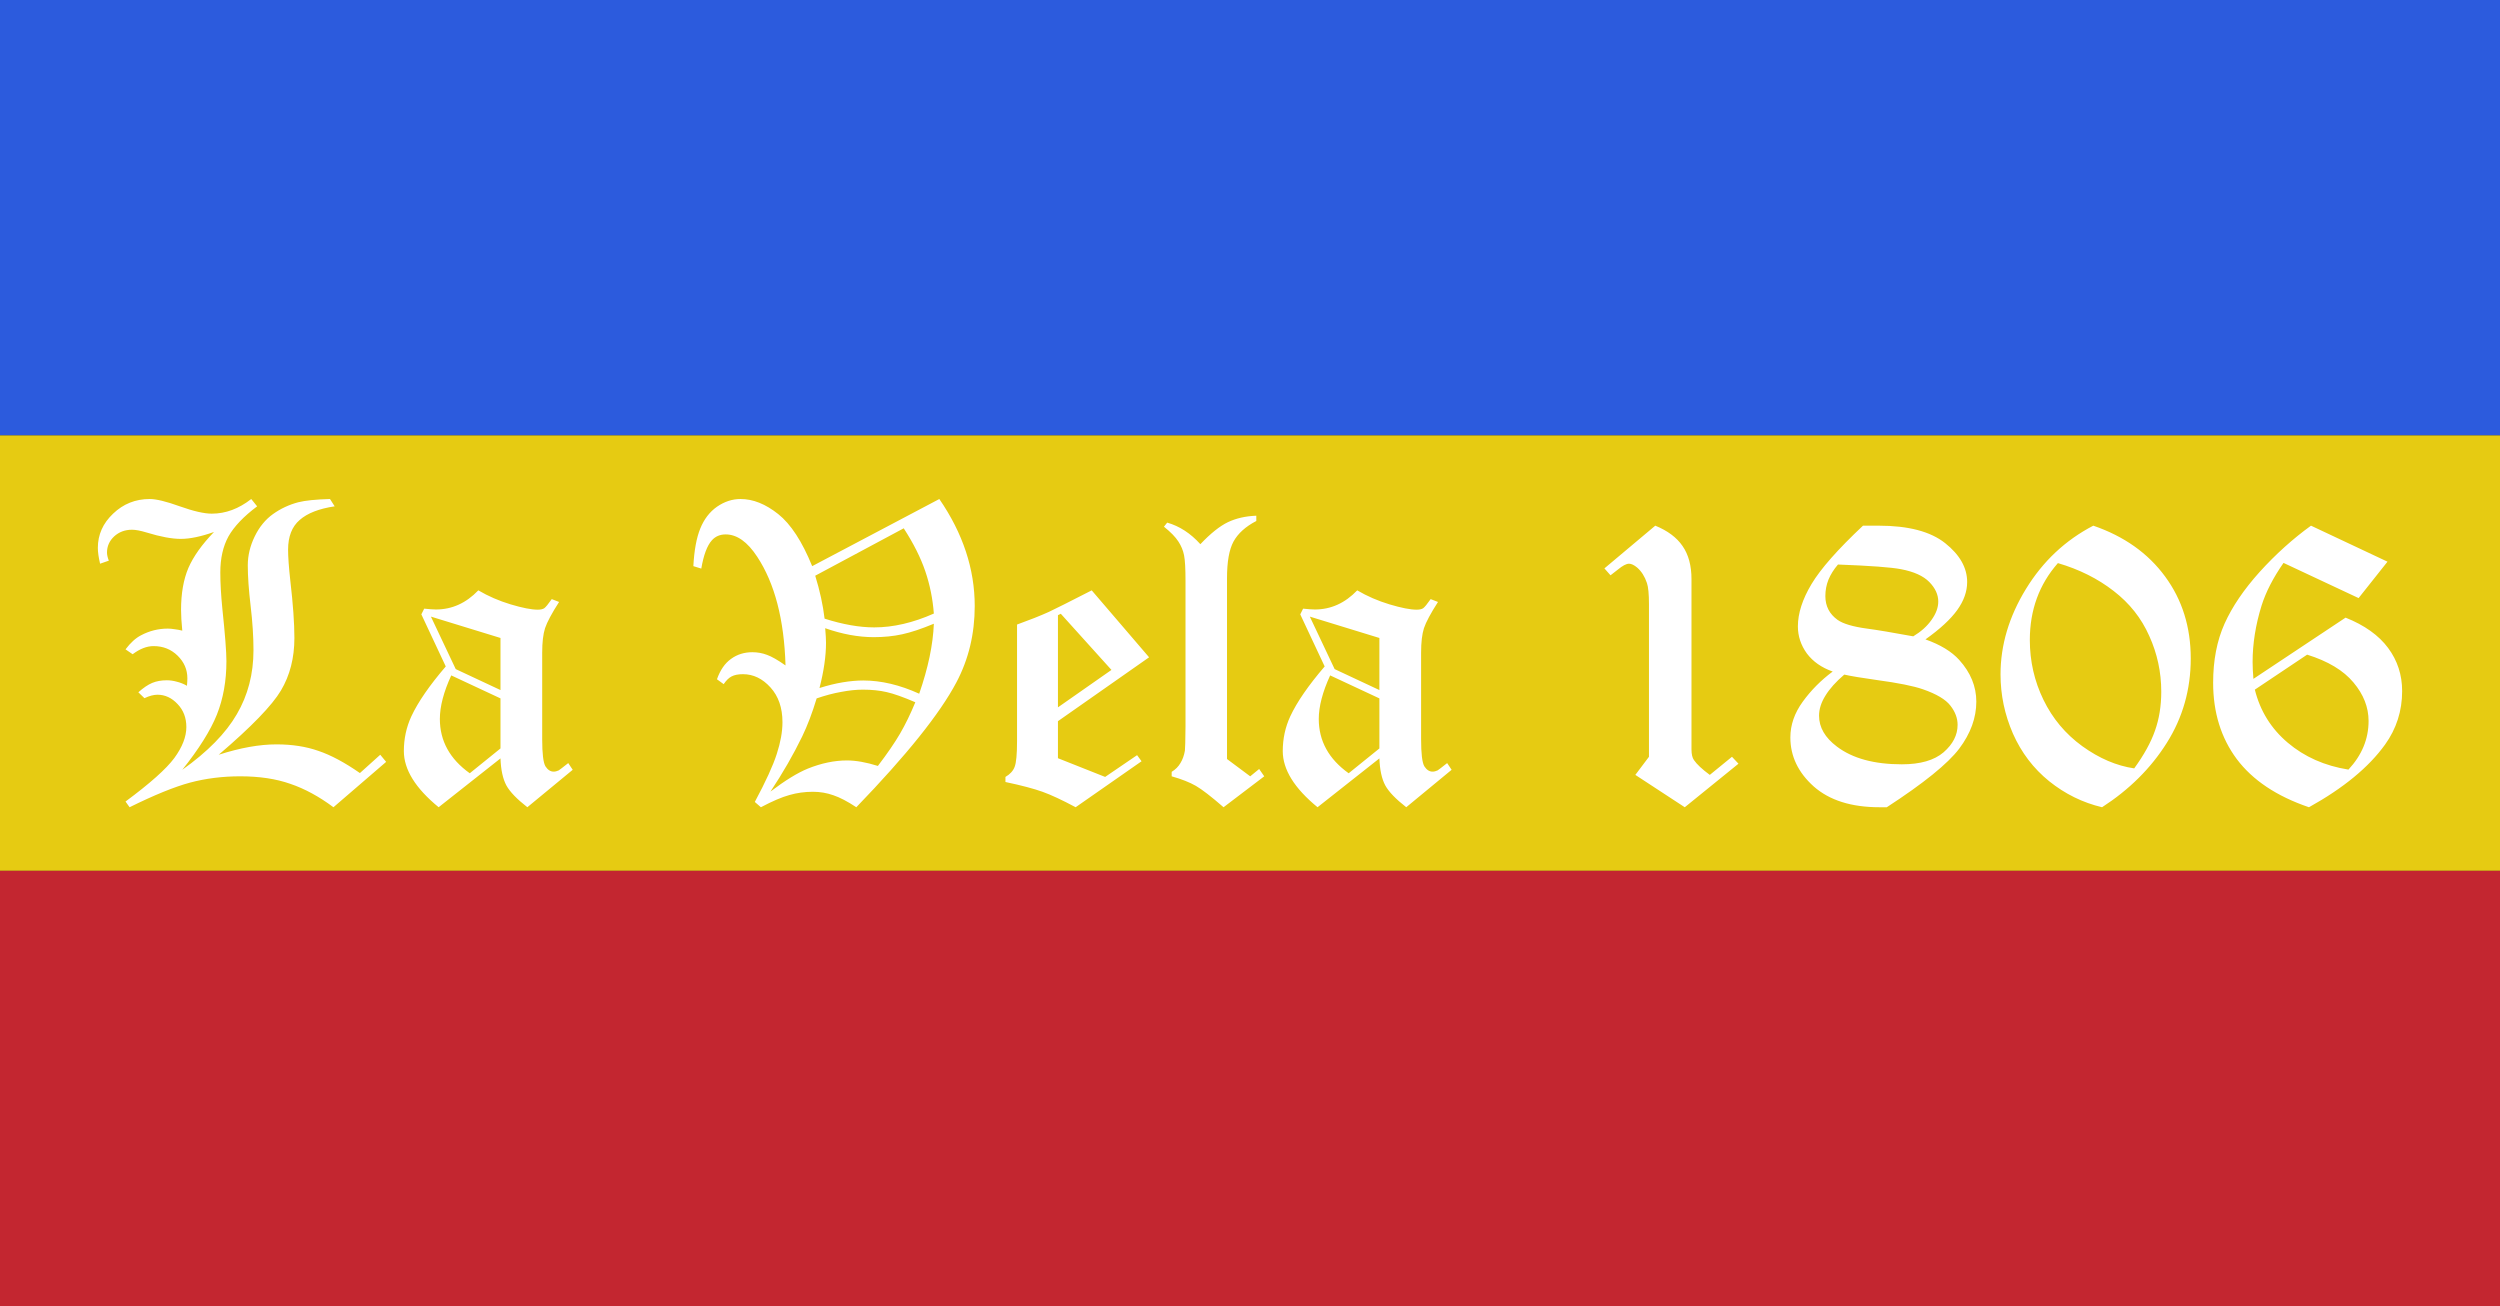
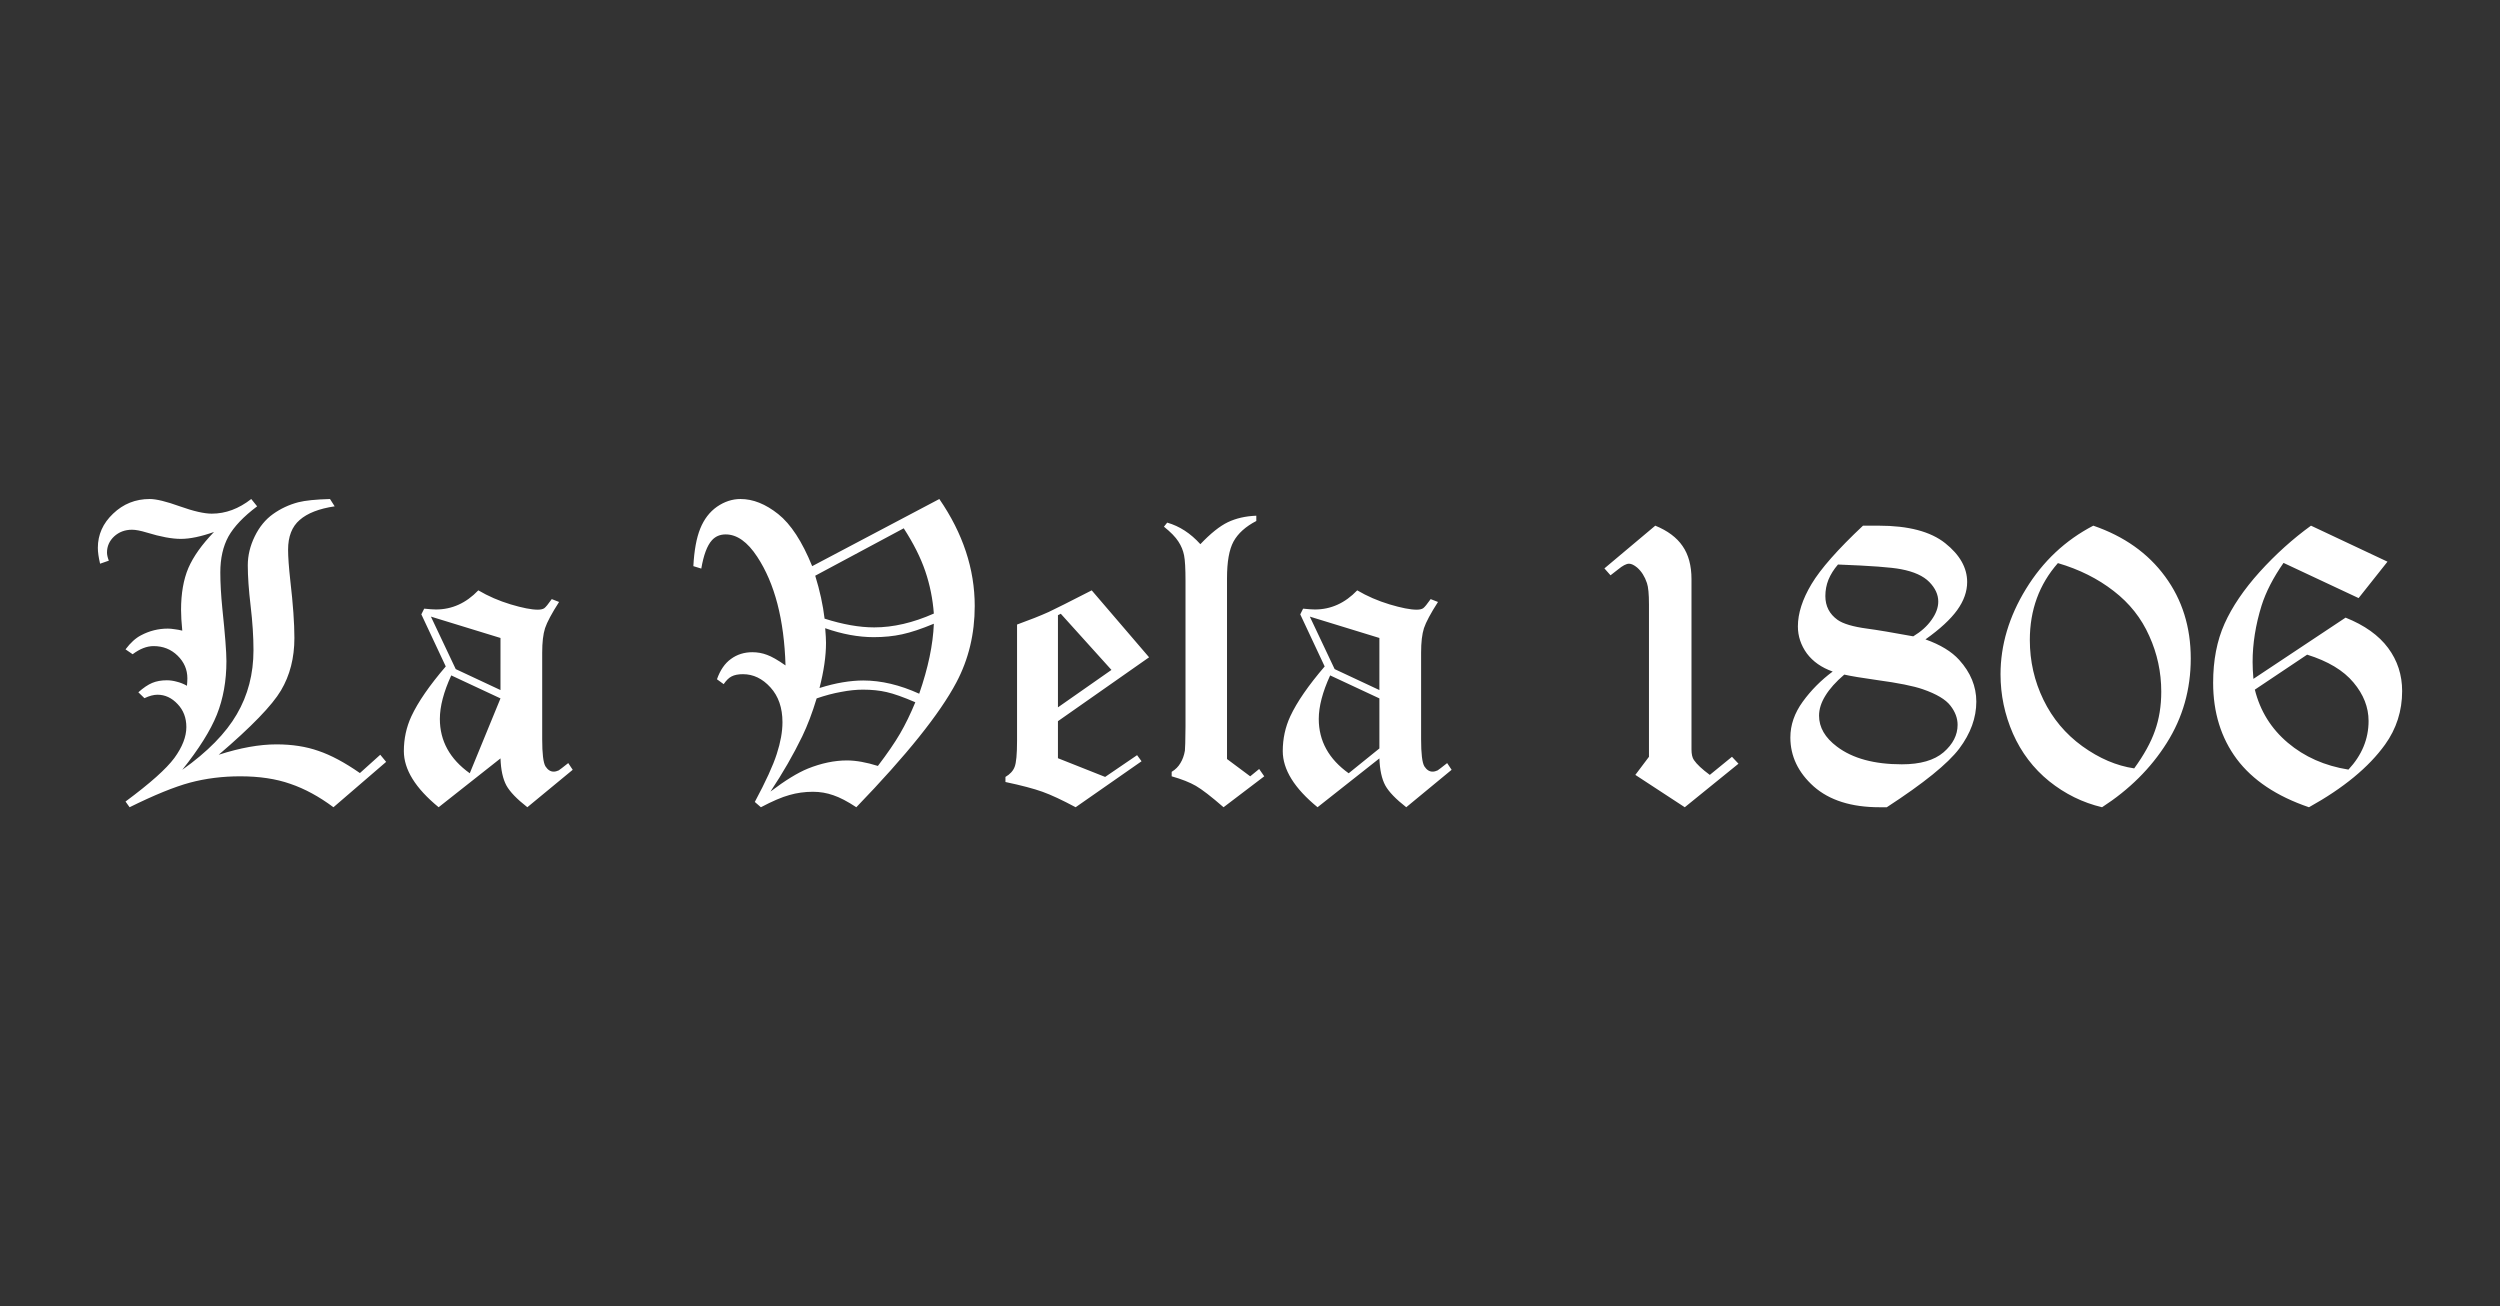
<svg xmlns="http://www.w3.org/2000/svg" version="1.1" id="svg1" width="800" height="418" viewBox="0 0 800 418">
  <rect x="0" y="0" width="800" height="418" fill="#333333" stroke="none" />
  <defs id="defs1" />
  <g id="layer1" style="display:inline">
-     <rect style="fill:#2c5bdd;fill-opacity:1;stroke:none;stroke-width:29.664;stroke-miterlimit:100;paint-order:fill markers stroke" id="rect1" width="800" height="139.333" x="0" y="0" />
-     <rect style="display:inline;fill:#e6cb12;fill-opacity:1;stroke:none;stroke-width:29.664;stroke-miterlimit:100;paint-order:fill markers stroke" id="rect1-1" width="800" height="139.333" x="0" y="139.333" />
-     <rect style="display:inline;fill:#c32630;fill-opacity:1;stroke:none;stroke-width:29.664;stroke-miterlimit:100;paint-order:fill markers stroke" id="rect1-1-8" width="800" height="139.333" x="0" y="278.666" />
-   </g>
+     </g>
  <g id="layer2">
-     <path style="font-size:133.333px;font-family:'Old English Text MT';-inkscape-font-specification:'Old English Text MT';fill:#ffffff;stroke-width:122.179;stroke-miterlimit:100;paint-order:fill markers stroke" d="m 105.6,159.684 1.497,2.344 q -7.487,1.107 -11.198,4.362 -3.711,3.19 -3.711,9.505 0,3.451 0.716,9.961 1.302,11.198 1.302,18.294 0,9.57 -4.297,16.797 -4.232,7.161 -19.922,20.573 10.286,-3.32 18.49,-3.32 7.487,0 13.411,2.083 5.99,2.018 13.281,7.096 l 6.51,-5.859 1.888,2.279 -16.862,14.518 q -6.901,-5.143 -13.802,-7.487 -6.836,-2.409 -16.016,-2.409 -8.529,0 -16.081,2.018 -7.487,2.018 -19.336,7.878 l -1.302,-1.823 q 11.784,-8.724 15.625,-13.932 3.841,-5.273 3.841,-9.896 0,-4.427 -2.799,-7.357 -2.799,-2.995 -6.445,-2.995 -1.823,0 -4.167,1.107 l -1.953,-1.888 q 2.409,-2.148 4.427,-2.995 2.018,-0.846 4.687,-0.846 1.562,0 3.19,0.456 1.628,0.391 3.255,1.302 0.13,-1.497 0.13,-2.409 0,-4.167 -3.125,-7.227 -3.125,-3.06 -7.682,-3.06 -3.255,0 -6.706,2.604 l -2.279,-1.562 q 2.409,-3.19 4.948,-4.492 4.036,-2.148 8.594,-2.148 0.977,0 2.148,0.195 1.172,0.13 2.474,0.456 -0.391,-3.971 -0.391,-6.641 0,-7.878 2.344,-13.411 2.409,-5.534 8.203,-11.523 -6.25,2.214 -10.612,2.214 -4.297,0 -10.872,-2.018 -2.995,-0.911 -4.753,-0.911 -3.385,0 -5.729,2.148 -2.279,2.148 -2.279,5.143 0,1.107 0.586,2.604 l -2.799,0.977 q -0.716,-3.06 -0.716,-5.078 0,-6.315 4.883,-10.937 4.883,-4.687 11.719,-4.687 3.125,0 9.635,2.344 6.576,2.344 10.221,2.344 6.641,0 12.63,-4.687 l 1.888,2.344 q -6.51,4.883 -9.18,9.635 -2.604,4.753 -2.604,11.523 0,5.013 0.651,11.589 1.302,12.37 1.302,16.797 0,9.44 -3.06,17.122 -3.06,7.617 -11.068,17.643 12.174,-8.659 17.448,-17.773 5.339,-9.115 5.339,-20.508 0,-6.445 -0.911,-14.128 -0.911,-7.747 -0.911,-13.021 0,-4.687 2.214,-9.245 2.214,-4.557 5.859,-7.161 3.646,-2.604 8.073,-3.776 3.32,-0.846 10.156,-1.042 z m 70.963,32.031 2.344,0.911 q -3.516,5.469 -4.492,8.398 -0.911,2.865 -0.911,7.812 v 27.734 q 0,6.901 1.042,8.659 1.107,1.693 2.604,1.693 0.781,0 1.628,-0.391 0.521,-0.326 3.06,-2.344 l 1.432,2.148 -14.518,11.979 q -5.013,-3.906 -6.706,-6.966 -1.693,-3.125 -1.888,-8.659 l -19.792,15.625 q -11.133,-9.115 -11.133,-17.969 0,-5.924 2.409,-11.133 3.19,-6.836 11.003,-15.95 l -7.812,-16.667 0.911,-1.823 q 2.539,0.26 3.776,0.26 7.682,0 13.542,-6.12 4.753,2.799 10.352,4.492 5.664,1.693 8.659,1.693 1.367,0 2.083,-0.456 0.716,-0.521 2.409,-2.93 z m -16.406,12.435 -22.266,-6.836 7.943,16.797 14.323,6.706 z m 0,19.336 -15.755,-7.357 q -3.646,7.943 -3.646,13.932 0,10.547 9.57,17.383 l 9.831,-7.943 z m 99.739,-42.318 40.69,-21.484 q 11.328,16.471 11.328,34.245 0,13.346 -5.859,24.414 -7.943,15.039 -32.031,39.974 -4.232,-2.799 -7.357,-3.841 -3.125,-1.107 -6.51,-1.107 -3.971,0 -7.552,1.042 -3.581,0.977 -9.115,3.906 l -1.953,-1.693 q 5.273,-9.831 7.031,-15.365 1.823,-5.599 1.823,-10.156 0,-6.901 -3.841,-11.133 -3.841,-4.232 -8.789,-4.232 -2.279,0 -3.646,0.716 -1.302,0.651 -2.539,2.474 l -2.148,-1.562 q 1.562,-4.427 4.492,-6.51 2.93,-2.148 6.836,-2.148 2.474,0 4.687,0.846 2.214,0.781 5.924,3.385 -0.651,-22.005 -9.049,-34.766 -4.687,-7.161 -10.091,-7.161 -2.734,0 -4.427,1.888 -2.279,2.539 -3.385,9.049 l -2.539,-0.781 q 0.391,-7.552 2.214,-12.044 1.823,-4.492 5.339,-6.966 3.581,-2.474 7.552,-2.474 5.99,0 12.044,4.818 6.055,4.818 10.872,16.667 z m 0.977,3.06 q 2.214,7.161 2.995,13.737 8.789,2.799 15.885,2.799 9.115,0 19.075,-4.427 -0.521,-7.031 -2.734,-13.542 -2.214,-6.51 -6.901,-13.737 z m 37.956,15.365 q -5.924,2.474 -10.156,3.385 -4.167,0.911 -9.049,0.911 -7.422,0 -15.56,-2.865 0.26,3.125 0.26,4.687 0,6.315 -2.083,14.453 3.906,-1.237 7.422,-1.823 3.516,-0.586 6.576,-0.586 8.594,0 17.904,4.232 4.297,-12.37 4.687,-22.396 z m -5.924,25.13 q -5.729,-2.474 -9.18,-3.255 -3.385,-0.781 -7.552,-0.781 -3.255,0 -6.966,0.716 -3.711,0.651 -7.878,2.083 -2.083,6.901 -4.622,12.174 -4.232,8.724 -10.156,17.643 7.031,-5.339 11.979,-7.357 6.51,-2.604 12.5,-2.604 4.297,0 9.896,1.758 4.557,-5.99 7.096,-10.352 2.539,-4.362 4.883,-10.026 z m 56.445,-35.807 18.359,21.419 -29.167,20.443 v 11.849 l 15.104,5.99 10.221,-6.966 1.432,1.953 -21.094,14.713 q -6.445,-3.451 -10.612,-4.948 -4.167,-1.497 -11.849,-3.125 v -1.628 q 2.214,-1.302 2.93,-3.19 0.781,-1.953 0.781,-8.333 v -37.239 q 6.12,-2.214 10.156,-4.036 2.93,-1.367 13.737,-6.901 z m -9.896,7.487 -0.911,0.456 v 29.492 l 17.122,-11.979 z m 62.565,-31.38 v 1.693 q -5.143,2.669 -7.292,6.575 -2.083,3.841 -2.083,11.719 v 57.877 l 7.422,5.534 2.865,-2.344 1.628,2.344 -13.021,9.896 q -5.924,-5.143 -8.854,-6.836 -2.93,-1.693 -7.747,-3.06 v -1.432 q 1.823,-1.107 2.799,-2.799 1.042,-1.693 1.432,-3.971 0.13,-0.781 0.195,-7.812 v -46.484 q 0,-5.924 -0.456,-8.203 -0.456,-2.344 -1.823,-4.427 -1.367,-2.148 -4.622,-4.753 l 1.042,-1.302 q 5.924,1.693 10.612,6.901 4.883,-5.143 8.789,-7.031 3.971,-1.888 9.115,-2.083 z m 55.794,26.693 2.344,0.911 q -3.516,5.469 -4.492,8.398 -0.911,2.865 -0.911,7.812 v 27.734 q 0,6.901 1.042,8.659 1.107,1.693 2.604,1.693 0.781,0 1.628,-0.391 0.521,-0.326 3.06,-2.344 l 1.432,2.148 -14.518,11.979 q -5.013,-3.906 -6.706,-6.966 -1.693,-3.125 -1.888,-8.659 l -19.792,15.625 q -11.133,-9.115 -11.133,-17.969 0,-5.924 2.409,-11.133 3.19,-6.836 11.003,-15.95 l -7.812,-16.667 0.911,-1.823 q 2.539,0.26 3.776,0.26 7.682,0 13.542,-6.12 4.753,2.799 10.352,4.492 5.664,1.693 8.659,1.693 1.367,0 2.083,-0.456 0.716,-0.521 2.409,-2.93 z m -16.406,12.435 -22.266,-6.836 7.943,16.797 14.323,6.706 z m 0,19.336 -15.755,-7.357 q -3.646,7.943 -3.646,13.932 0,10.547 9.57,17.383 l 9.831,-7.943 z m 72.005,-41.601 16.276,-13.672 q 5.924,2.409 8.724,6.51 2.865,4.102 2.865,10.612 v 54.492 q 0,2.279 0.781,3.385 1.367,2.018 5.078,4.753 l 7.096,-5.794 2.083,2.214 -17.187,13.932 -15.82,-10.352 4.362,-5.794 V 193.408 q 0,-4.948 -0.651,-6.836 -1.042,-3.125 -3.125,-4.948 -1.497,-1.237 -2.604,-1.237 -1.302,0 -3.581,1.888 -1.367,1.107 -2.344,1.823 z m 82.747,-13.672 h 5.013 q 14.258,0 21.289,5.599 7.031,5.599 7.031,12.435 0,4.557 -3.19,8.984 -3.19,4.427 -10.156,9.375 7.161,2.539 10.807,6.576 5.469,6.055 5.469,13.346 0,7.747 -5.469,15.039 -5.469,7.227 -23.177,18.75 h -2.344 q -13.477,0 -21.029,-6.641 -7.487,-6.706 -7.487,-15.69 0,-5.99 3.971,-11.458 3.971,-5.469 9.57,-9.635 -5.339,-1.888 -8.268,-5.794 -2.865,-3.971 -2.865,-8.659 0,-6.25 4.362,-13.542 4.362,-7.292 16.471,-18.685 z m -8.008,12.435 q -2.018,2.344 -3.06,4.883 -0.977,2.474 -0.977,5.208 0,4.818 3.906,7.617 2.669,1.888 9.44,2.799 4.883,0.651 14.779,2.474 3.776,-2.279 5.859,-5.273 2.148,-2.995 2.148,-5.859 0,-3.32 -2.865,-6.25 -2.865,-2.93 -9.049,-4.102 -4.622,-0.911 -20.182,-1.497 z m 2.018,35.221 q -4.036,3.451 -6.055,6.771 -2.018,3.255 -2.018,6.38 0,5.599 5.729,9.896 7.487,5.664 20.768,5.664 8.854,0 13.346,-3.841 4.492,-3.906 4.492,-8.789 0,-3.19 -2.279,-6.12 -2.279,-2.995 -8.854,-5.273 -4.492,-1.562 -14.583,-2.93 -7.422,-1.042 -10.547,-1.758 z m 79.687,-47.656 q 14.779,5.078 22.982,16.276 8.203,11.133 8.203,26.237 0,14.844 -7.682,27.018 -7.617,12.109 -20.703,20.573 -9.31,-2.214 -16.927,-8.333 -7.552,-6.12 -11.589,-15.234 -3.971,-9.115 -3.971,-18.945 0,-14.062 8.138,-27.344 8.138,-13.281 21.549,-20.247 z m -11.328,11.979 q -8.984,10.221 -8.984,24.609 0,10.156 4.362,19.141 4.362,8.984 12.435,14.844 8.138,5.859 16.602,7.096 4.687,-6.445 6.641,-12.044 2.018,-5.664 2.018,-12.5 0,-9.375 -3.841,-17.838 -3.776,-8.529 -11.393,-14.388 -7.617,-5.924 -17.838,-8.919 z m 105.469,-0.456 -9.245,11.654 -24.023,-11.263 q -4.948,7.096 -7.031,13.672 -2.865,9.245 -2.865,18.034 0,2.279 0.26,5.404 l 29.492,-19.596 q 9.115,3.646 13.607,9.7 4.492,6.055 4.492,13.802 0,9.505 -5.469,17.122 -7.812,10.872 -24.349,20.052 -15.495,-5.273 -23.112,-15.43 -7.552,-10.156 -7.552,-24.414 0,-10.742 3.646,-18.88 3.646,-8.138 11.263,-16.602 7.682,-8.464 16.406,-14.779 z m -42.448,40.95 q 2.539,10.221 10.547,16.992 8.008,6.771 19.401,8.594 6.445,-6.901 6.445,-15.56 0,-6.576 -4.818,-12.305 -4.818,-5.794 -14.844,-8.919 z" id="texto" aria-label="La Vela 1806" />
+     <path style="font-size:133.333px;font-family:'Old English Text MT';-inkscape-font-specification:'Old English Text MT';fill:#ffffff;stroke-width:122.179;stroke-miterlimit:100;paint-order:fill markers stroke" d="m 105.6,159.684 1.497,2.344 q -7.487,1.107 -11.198,4.362 -3.711,3.19 -3.711,9.505 0,3.451 0.716,9.961 1.302,11.198 1.302,18.294 0,9.57 -4.297,16.797 -4.232,7.161 -19.922,20.573 10.286,-3.32 18.49,-3.32 7.487,0 13.411,2.083 5.99,2.018 13.281,7.096 l 6.51,-5.859 1.888,2.279 -16.862,14.518 q -6.901,-5.143 -13.802,-7.487 -6.836,-2.409 -16.016,-2.409 -8.529,0 -16.081,2.018 -7.487,2.018 -19.336,7.878 l -1.302,-1.823 q 11.784,-8.724 15.625,-13.932 3.841,-5.273 3.841,-9.896 0,-4.427 -2.799,-7.357 -2.799,-2.995 -6.445,-2.995 -1.823,0 -4.167,1.107 l -1.953,-1.888 q 2.409,-2.148 4.427,-2.995 2.018,-0.846 4.687,-0.846 1.562,0 3.19,0.456 1.628,0.391 3.255,1.302 0.13,-1.497 0.13,-2.409 0,-4.167 -3.125,-7.227 -3.125,-3.06 -7.682,-3.06 -3.255,0 -6.706,2.604 l -2.279,-1.562 q 2.409,-3.19 4.948,-4.492 4.036,-2.148 8.594,-2.148 0.977,0 2.148,0.195 1.172,0.13 2.474,0.456 -0.391,-3.971 -0.391,-6.641 0,-7.878 2.344,-13.411 2.409,-5.534 8.203,-11.523 -6.25,2.214 -10.612,2.214 -4.297,0 -10.872,-2.018 -2.995,-0.911 -4.753,-0.911 -3.385,0 -5.729,2.148 -2.279,2.148 -2.279,5.143 0,1.107 0.586,2.604 l -2.799,0.977 q -0.716,-3.06 -0.716,-5.078 0,-6.315 4.883,-10.937 4.883,-4.687 11.719,-4.687 3.125,0 9.635,2.344 6.576,2.344 10.221,2.344 6.641,0 12.63,-4.687 l 1.888,2.344 q -6.51,4.883 -9.18,9.635 -2.604,4.753 -2.604,11.523 0,5.013 0.651,11.589 1.302,12.37 1.302,16.797 0,9.44 -3.06,17.122 -3.06,7.617 -11.068,17.643 12.174,-8.659 17.448,-17.773 5.339,-9.115 5.339,-20.508 0,-6.445 -0.911,-14.128 -0.911,-7.747 -0.911,-13.021 0,-4.687 2.214,-9.245 2.214,-4.557 5.859,-7.161 3.646,-2.604 8.073,-3.776 3.32,-0.846 10.156,-1.042 z m 70.963,32.031 2.344,0.911 q -3.516,5.469 -4.492,8.398 -0.911,2.865 -0.911,7.812 v 27.734 q 0,6.901 1.042,8.659 1.107,1.693 2.604,1.693 0.781,0 1.628,-0.391 0.521,-0.326 3.06,-2.344 l 1.432,2.148 -14.518,11.979 q -5.013,-3.906 -6.706,-6.966 -1.693,-3.125 -1.888,-8.659 l -19.792,15.625 q -11.133,-9.115 -11.133,-17.969 0,-5.924 2.409,-11.133 3.19,-6.836 11.003,-15.95 l -7.812,-16.667 0.911,-1.823 q 2.539,0.26 3.776,0.26 7.682,0 13.542,-6.12 4.753,2.799 10.352,4.492 5.664,1.693 8.659,1.693 1.367,0 2.083,-0.456 0.716,-0.521 2.409,-2.93 z m -16.406,12.435 -22.266,-6.836 7.943,16.797 14.323,6.706 z m 0,19.336 -15.755,-7.357 q -3.646,7.943 -3.646,13.932 0,10.547 9.57,17.383 z m 99.739,-42.318 40.69,-21.484 q 11.328,16.471 11.328,34.245 0,13.346 -5.859,24.414 -7.943,15.039 -32.031,39.974 -4.232,-2.799 -7.357,-3.841 -3.125,-1.107 -6.51,-1.107 -3.971,0 -7.552,1.042 -3.581,0.977 -9.115,3.906 l -1.953,-1.693 q 5.273,-9.831 7.031,-15.365 1.823,-5.599 1.823,-10.156 0,-6.901 -3.841,-11.133 -3.841,-4.232 -8.789,-4.232 -2.279,0 -3.646,0.716 -1.302,0.651 -2.539,2.474 l -2.148,-1.562 q 1.562,-4.427 4.492,-6.51 2.93,-2.148 6.836,-2.148 2.474,0 4.687,0.846 2.214,0.781 5.924,3.385 -0.651,-22.005 -9.049,-34.766 -4.687,-7.161 -10.091,-7.161 -2.734,0 -4.427,1.888 -2.279,2.539 -3.385,9.049 l -2.539,-0.781 q 0.391,-7.552 2.214,-12.044 1.823,-4.492 5.339,-6.966 3.581,-2.474 7.552,-2.474 5.99,0 12.044,4.818 6.055,4.818 10.872,16.667 z m 0.977,3.06 q 2.214,7.161 2.995,13.737 8.789,2.799 15.885,2.799 9.115,0 19.075,-4.427 -0.521,-7.031 -2.734,-13.542 -2.214,-6.51 -6.901,-13.737 z m 37.956,15.365 q -5.924,2.474 -10.156,3.385 -4.167,0.911 -9.049,0.911 -7.422,0 -15.56,-2.865 0.26,3.125 0.26,4.687 0,6.315 -2.083,14.453 3.906,-1.237 7.422,-1.823 3.516,-0.586 6.576,-0.586 8.594,0 17.904,4.232 4.297,-12.37 4.687,-22.396 z m -5.924,25.13 q -5.729,-2.474 -9.18,-3.255 -3.385,-0.781 -7.552,-0.781 -3.255,0 -6.966,0.716 -3.711,0.651 -7.878,2.083 -2.083,6.901 -4.622,12.174 -4.232,8.724 -10.156,17.643 7.031,-5.339 11.979,-7.357 6.51,-2.604 12.5,-2.604 4.297,0 9.896,1.758 4.557,-5.99 7.096,-10.352 2.539,-4.362 4.883,-10.026 z m 56.445,-35.807 18.359,21.419 -29.167,20.443 v 11.849 l 15.104,5.99 10.221,-6.966 1.432,1.953 -21.094,14.713 q -6.445,-3.451 -10.612,-4.948 -4.167,-1.497 -11.849,-3.125 v -1.628 q 2.214,-1.302 2.93,-3.19 0.781,-1.953 0.781,-8.333 v -37.239 q 6.12,-2.214 10.156,-4.036 2.93,-1.367 13.737,-6.901 z m -9.896,7.487 -0.911,0.456 v 29.492 l 17.122,-11.979 z m 62.565,-31.38 v 1.693 q -5.143,2.669 -7.292,6.575 -2.083,3.841 -2.083,11.719 v 57.877 l 7.422,5.534 2.865,-2.344 1.628,2.344 -13.021,9.896 q -5.924,-5.143 -8.854,-6.836 -2.93,-1.693 -7.747,-3.06 v -1.432 q 1.823,-1.107 2.799,-2.799 1.042,-1.693 1.432,-3.971 0.13,-0.781 0.195,-7.812 v -46.484 q 0,-5.924 -0.456,-8.203 -0.456,-2.344 -1.823,-4.427 -1.367,-2.148 -4.622,-4.753 l 1.042,-1.302 q 5.924,1.693 10.612,6.901 4.883,-5.143 8.789,-7.031 3.971,-1.888 9.115,-2.083 z m 55.794,26.693 2.344,0.911 q -3.516,5.469 -4.492,8.398 -0.911,2.865 -0.911,7.812 v 27.734 q 0,6.901 1.042,8.659 1.107,1.693 2.604,1.693 0.781,0 1.628,-0.391 0.521,-0.326 3.06,-2.344 l 1.432,2.148 -14.518,11.979 q -5.013,-3.906 -6.706,-6.966 -1.693,-3.125 -1.888,-8.659 l -19.792,15.625 q -11.133,-9.115 -11.133,-17.969 0,-5.924 2.409,-11.133 3.19,-6.836 11.003,-15.95 l -7.812,-16.667 0.911,-1.823 q 2.539,0.26 3.776,0.26 7.682,0 13.542,-6.12 4.753,2.799 10.352,4.492 5.664,1.693 8.659,1.693 1.367,0 2.083,-0.456 0.716,-0.521 2.409,-2.93 z m -16.406,12.435 -22.266,-6.836 7.943,16.797 14.323,6.706 z m 0,19.336 -15.755,-7.357 q -3.646,7.943 -3.646,13.932 0,10.547 9.57,17.383 l 9.831,-7.943 z m 72.005,-41.601 16.276,-13.672 q 5.924,2.409 8.724,6.51 2.865,4.102 2.865,10.612 v 54.492 q 0,2.279 0.781,3.385 1.367,2.018 5.078,4.753 l 7.096,-5.794 2.083,2.214 -17.187,13.932 -15.82,-10.352 4.362,-5.794 V 193.408 q 0,-4.948 -0.651,-6.836 -1.042,-3.125 -3.125,-4.948 -1.497,-1.237 -2.604,-1.237 -1.302,0 -3.581,1.888 -1.367,1.107 -2.344,1.823 z m 82.747,-13.672 h 5.013 q 14.258,0 21.289,5.599 7.031,5.599 7.031,12.435 0,4.557 -3.19,8.984 -3.19,4.427 -10.156,9.375 7.161,2.539 10.807,6.576 5.469,6.055 5.469,13.346 0,7.747 -5.469,15.039 -5.469,7.227 -23.177,18.75 h -2.344 q -13.477,0 -21.029,-6.641 -7.487,-6.706 -7.487,-15.69 0,-5.99 3.971,-11.458 3.971,-5.469 9.57,-9.635 -5.339,-1.888 -8.268,-5.794 -2.865,-3.971 -2.865,-8.659 0,-6.25 4.362,-13.542 4.362,-7.292 16.471,-18.685 z m -8.008,12.435 q -2.018,2.344 -3.06,4.883 -0.977,2.474 -0.977,5.208 0,4.818 3.906,7.617 2.669,1.888 9.44,2.799 4.883,0.651 14.779,2.474 3.776,-2.279 5.859,-5.273 2.148,-2.995 2.148,-5.859 0,-3.32 -2.865,-6.25 -2.865,-2.93 -9.049,-4.102 -4.622,-0.911 -20.182,-1.497 z m 2.018,35.221 q -4.036,3.451 -6.055,6.771 -2.018,3.255 -2.018,6.38 0,5.599 5.729,9.896 7.487,5.664 20.768,5.664 8.854,0 13.346,-3.841 4.492,-3.906 4.492,-8.789 0,-3.19 -2.279,-6.12 -2.279,-2.995 -8.854,-5.273 -4.492,-1.562 -14.583,-2.93 -7.422,-1.042 -10.547,-1.758 z m 79.687,-47.656 q 14.779,5.078 22.982,16.276 8.203,11.133 8.203,26.237 0,14.844 -7.682,27.018 -7.617,12.109 -20.703,20.573 -9.31,-2.214 -16.927,-8.333 -7.552,-6.12 -11.589,-15.234 -3.971,-9.115 -3.971,-18.945 0,-14.062 8.138,-27.344 8.138,-13.281 21.549,-20.247 z m -11.328,11.979 q -8.984,10.221 -8.984,24.609 0,10.156 4.362,19.141 4.362,8.984 12.435,14.844 8.138,5.859 16.602,7.096 4.687,-6.445 6.641,-12.044 2.018,-5.664 2.018,-12.5 0,-9.375 -3.841,-17.838 -3.776,-8.529 -11.393,-14.388 -7.617,-5.924 -17.838,-8.919 z m 105.469,-0.456 -9.245,11.654 -24.023,-11.263 q -4.948,7.096 -7.031,13.672 -2.865,9.245 -2.865,18.034 0,2.279 0.26,5.404 l 29.492,-19.596 q 9.115,3.646 13.607,9.7 4.492,6.055 4.492,13.802 0,9.505 -5.469,17.122 -7.812,10.872 -24.349,20.052 -15.495,-5.273 -23.112,-15.43 -7.552,-10.156 -7.552,-24.414 0,-10.742 3.646,-18.88 3.646,-8.138 11.263,-16.602 7.682,-8.464 16.406,-14.779 z m -42.448,40.95 q 2.539,10.221 10.547,16.992 8.008,6.771 19.401,8.594 6.445,-6.901 6.445,-15.56 0,-6.576 -4.818,-12.305 -4.818,-5.794 -14.844,-8.919 z" id="texto" aria-label="La Vela 1806" />
  </g>
</svg>